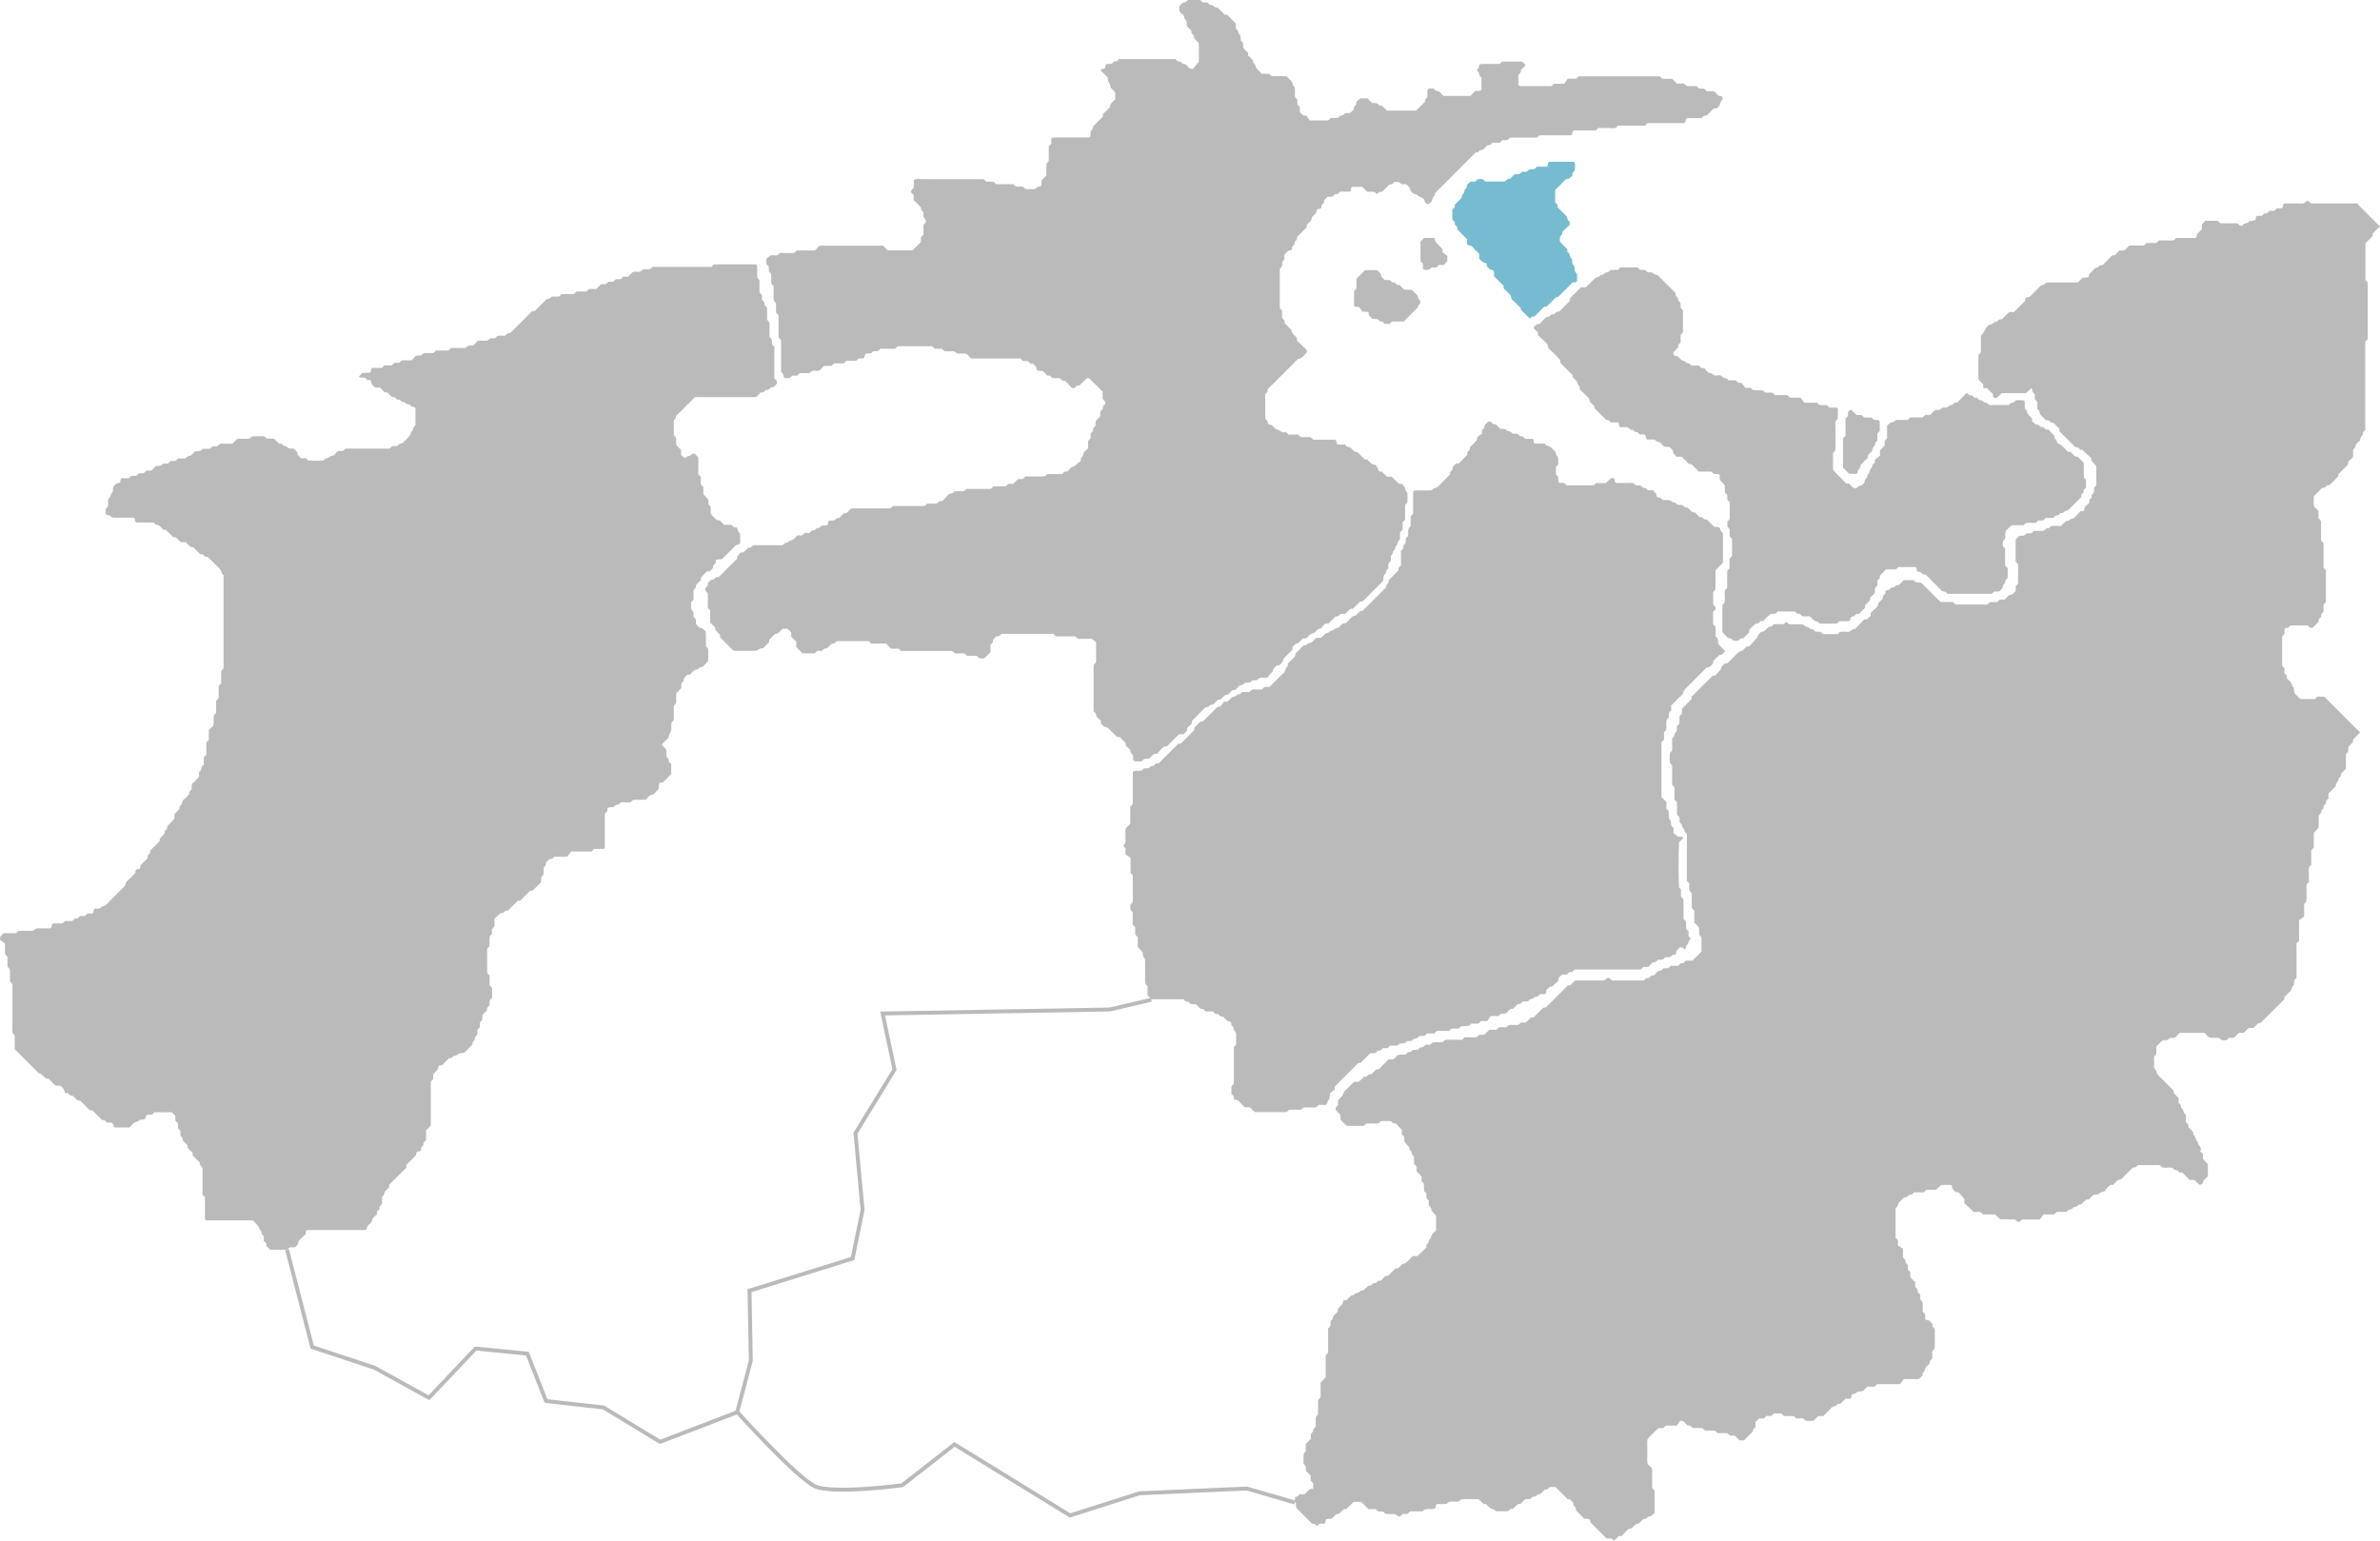
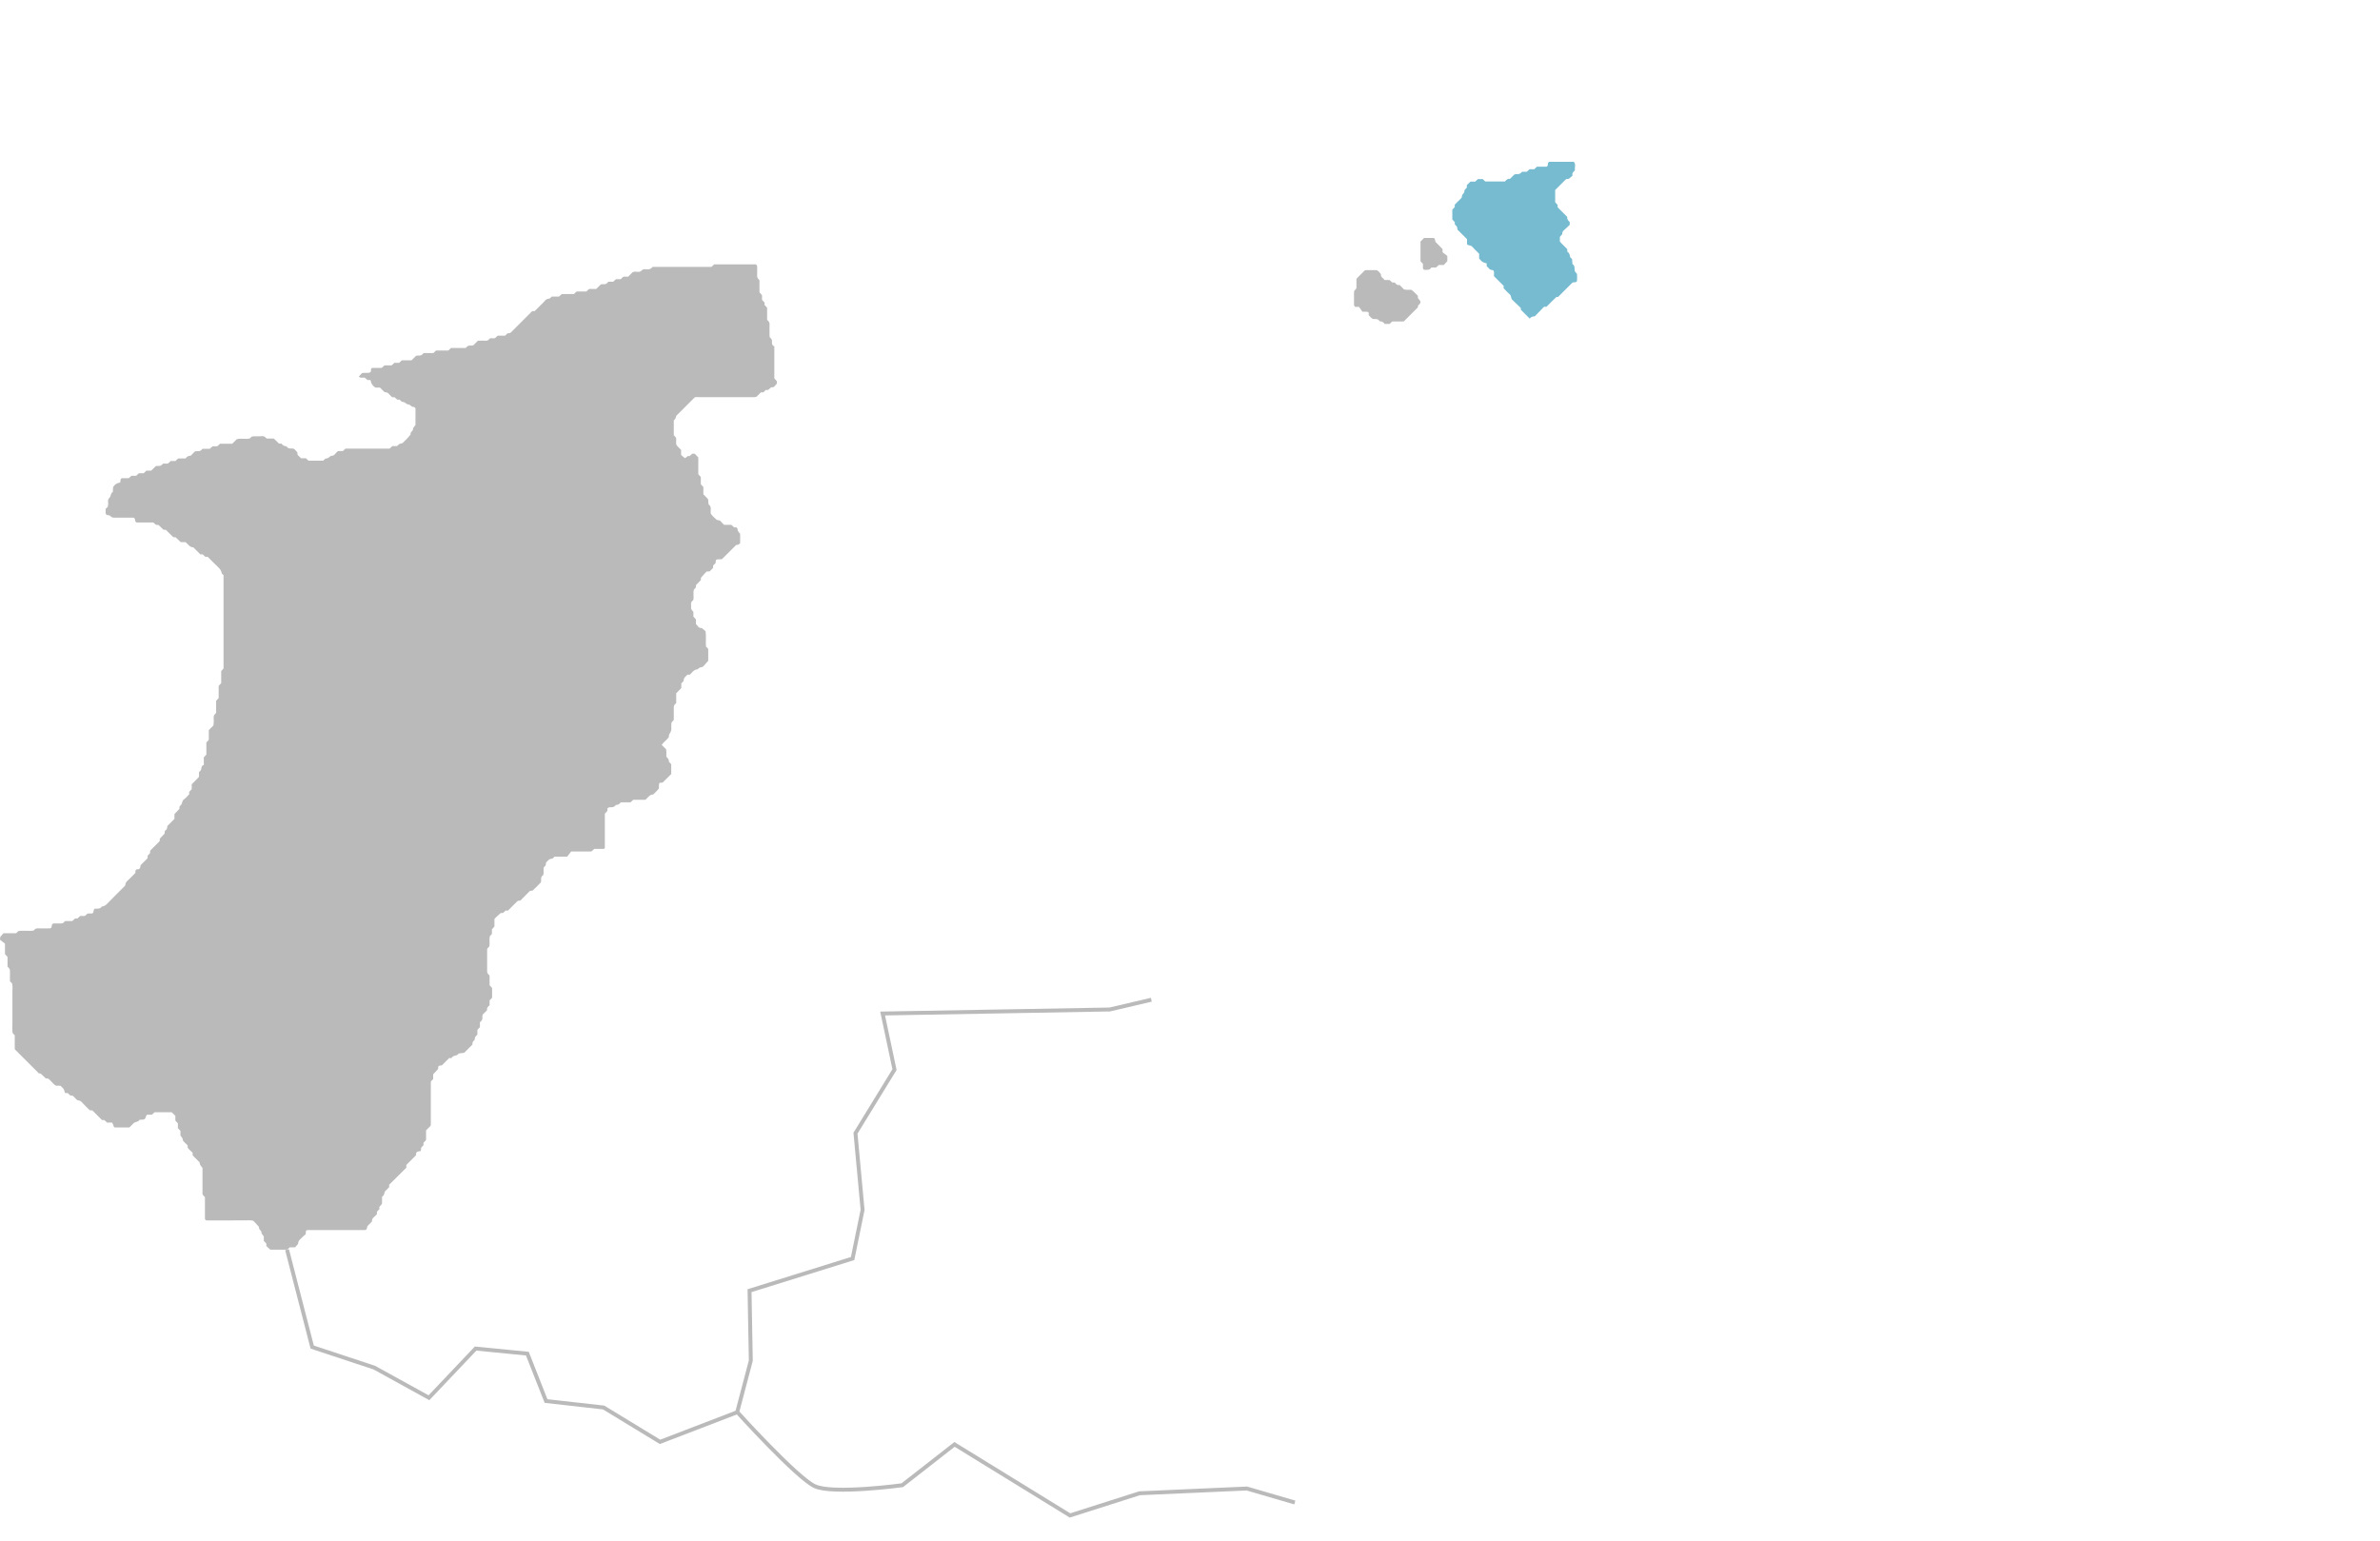
<svg xmlns="http://www.w3.org/2000/svg" id="_レイヤー_2" data-name="レイヤー 2" viewBox="0 0 224.43 145.31">
  <defs>
    <style>
      .cls-1 {
        fill: #bababa;
      }

      .cls-1, .cls-2 {
        stroke-width: 0px;
      }

      .cls-3 {
        fill: none;
        stroke: #bababa;
        stroke-miterlimit: 10;
        stroke-width: .37px;
      }

      .cls-2 {
        fill: #77bbd1;
      }
    </style>
  </defs>
  <g id="_レイヤー_2-2" data-name=" レイヤー 2">
    <g id="_レイヤー_1-2" data-name=" レイヤー 1-2">
      <path class="cls-1" d="M12.18,106.34h-1.25c-.19,0-.18,0-.26-.27-.02-.07-.07-.12-.11-.19h-.46c-.09-.08-.17-.16-.26-.24h-.22c-.3-.3-.6-.6-.91-.91-.07,0-.15-.01-.25-.02-.26-.26-.54-.52-.79-.8-.12-.13-.27-.1-.4-.16-.14-.14-.28-.28-.41-.41-.08,0-.15-.01-.23-.02-.08-.07-.16-.15-.25-.23h-.25c-.04-.13-.07-.28-.14-.39-.08-.12-.21-.21-.3-.3h-.41c-.28-.15-.45-.48-.76-.68-.04,0-.12,0-.2-.01-.16-.15-.33-.31-.49-.46-.09,0-.16-.01-.16-.01-.78-.78-1.51-1.51-2.28-2.28v-1.32c-.07-.07-.12-.12-.19-.19-.07-.29-.02-.6-.03-.9v-2.9c0-.3.04-.61-.03-.9-.06-.06-.12-.12-.2-.2v-1c0-.19-.13-.26-.23-.39v-.91c-.08-.09-.16-.17-.24-.26v-.99c-.14-.11-.32-.25-.47-.37.02-.14,0-.23.04-.28.09-.12.2-.23.29-.33h1.19c.06-.06.11-.11.2-.2.46-.09.96.02,1.44-.05.11-.1.19-.22.38-.21.39.01.77,0,1.16,0,.1,0,.17-.08.18-.23.01-.15.07-.23.19-.23.23,0,.46-.01.69,0,.19.01.27-.12.38-.23h.68c.09-.08.17-.16.26-.24h.22c.09-.08.17-.16.26-.24h.44c.09-.08.18-.16.26-.23h.36c.13,0,.17-.05.2-.22s.07-.24.17-.24c.23,0,.47.04.61-.2.19-.01.34-.1.48-.24.56-.58,1.14-1.15,1.72-1.73.04-.13.03-.28.16-.4.28-.26.55-.54.8-.79.03-.33.03-.34.22-.35.14,0,.21-.06.24-.17.02-.07.03-.14.04-.22.22-.22.44-.44.66-.66v-.23c.08-.09.16-.17.23-.25,0-.08,0-.16.01-.23.3-.3.6-.6.9-.9,0-.08,0-.15.01-.23.15-.16.31-.33.46-.49,0-.12-.02-.24.1-.32.15-.09.13-.26.16-.39.22-.22.44-.44.66-.67v-.45c.16-.17.32-.33.47-.49,0-.12-.02-.24.1-.32.19-.13.11-.42.32-.57.19-.13.33-.32.5-.49v-.22c.08-.09.16-.17.24-.26v-.46c.22-.22.44-.44.65-.66.1-.17-.03-.38.08-.55.29-.11.06-.56.41-.6v-.73c.08-.09.16-.17.24-.26v-1.15c.06-.06.11-.11.17-.17.02-.03.06-.06.06-.09v-.9c.16-.16.29-.29.43-.43.06-.26.03-.53.03-.8,0-.19.12-.27.23-.39v-1.14c.08-.09.16-.17.24-.26v-1.15c.08-.09.16-.17.24-.26v-1.14c.08-.09.16-.18.22-.24v-8.81c-.07-.07-.16-.11-.17-.18-.04-.23-.16-.4-.33-.56-.34-.32-.66-.65-.99-.98h-.22c-.09-.08-.17-.16-.26-.24h-.22c-.22-.22-.44-.44-.66-.66-.35,0-.5-.3-.73-.49h-.46c-.17-.16-.33-.32-.48-.46-.1,0-.2.01-.24-.03-.23-.21-.44-.44-.66-.65-.04-.04-.15-.02-.23-.02-.16-.15-.32-.31-.49-.46-.11,0-.23.02-.32-.09-.04-.06-.11-.09-.17-.14h-1.51c-.12,0-.17-.06-.2-.22-.02-.17-.08-.24-.17-.24h-1.85c-.18,0-.27-.11-.38-.2-.05-.04-.15-.02-.22-.04-.12-.04-.16-.1-.16-.26v-.32c.07-.07.13-.13.19-.19.09-.17.03-.36.04-.55,0-.12.02-.22.12-.3.17-.15.1-.44.33-.56,0-.15.02-.3.03-.47.14-.22.33-.37.61-.41.08-.01.08-.11.08-.2,0-.16.07-.22.19-.22h.59c.08-.07.16-.14.26-.23h.44c.09-.08.17-.16.26-.24h.45c.09-.08.17-.16.26-.24h.45c.14-.14.28-.28.43-.43.09,0,.21-.03.31-.02.18.02.27-.11.39-.22h.44c.09-.08.17-.16.27-.24h.44c.09-.08.17-.16.26-.24h.69c.13-.15.26-.28.48-.25.14-.14.27-.27.41-.41.07-.01.15-.04.22-.03.21.03.37-.04.49-.22h.69c.09-.08.17-.16.27-.24h.44c.09-.08.17-.16.26-.24h1.15l.43-.43c.39-.11.82.03,1.23-.07.06-.06.11-.11.17-.17.22-.06.45-.02.68-.03.15,0,.31-.03.46,0,.1.02.18.13.29.21h.66c.17.16.33.32.5.48h.23c.11.17.27.25.47.25.14.25.38.21.62.21.19.06.27.25.4.35,0,.13,0,.25.1.33.09.07.17.16.25.24h.46c.09.08.17.16.24.23h1.38c.1-.08.19-.21.28-.21.17,0,.27-.1.39-.2.11-.09.29-.02.4-.16.09-.12.21-.22.32-.33.04,0,.07-.01.11-.01h.36c.08-.07.16-.15.25-.23h4.16c.09-.08.17-.16.26-.24h.44c.1-.08.18-.19.28-.22s.22-.02.3-.12c.13-.14.27-.27.41-.41.1-.11.2-.23.29-.34-.07-.26.3-.34.23-.6.07-.09.14-.18.23-.3v-1.57s-.1-.14-.15-.13c-.18.01-.27-.1-.39-.2-.08-.06-.23-.03-.3-.09-.12-.1-.22-.19-.39-.19-.09,0-.17-.13-.27-.21h-.22c-.08-.08-.16-.15-.25-.23h-.23c-.11-.11-.23-.21-.33-.33-.11-.14-.26-.12-.4-.16-.14-.14-.28-.28-.42-.42h-.43c-.25-.16-.4-.35-.44-.63,0-.08-.11-.1-.2-.08h-.11c-.09-.08-.17-.16-.25-.22-.19-.04-.4.08-.56-.11.1-.11.2-.21.3-.32.23-.06.46,0,.68-.04.12-.02.19-.11.16-.25,0-.08.02-.15.11-.2h.9c.09-.08.17-.16.26-.24h.68c.09-.08.17-.16.26-.24h.44c.09-.08.18-.16.27-.24h.91c.15-.15.28-.28.42-.42.07-.01.15-.04.22-.03.21.03.37-.05.49-.23h.92c.09-.08.17-.16.26-.24h1.15c.09-.08.17-.16.26-.24h1.39c.12-.17.27-.26.49-.23.07.01.15-.01.22-.02.14-.14.27-.27.44-.44.24,0,.5-.01.77,0,.19.01.26-.12.38-.23h.45c.09-.08.17-.16.26-.24h.69c.09-.08.17-.16.25-.23.12,0,.22,0,.32-.09.65-.66,1.31-1.32,1.97-1.97.04-.04.14-.02.26-.03.28-.28.57-.58.87-.87.11-.1.18-.25.35-.28.07-.02.15-.02.21-.05.06-.04.11-.11.18-.17h.68c.09-.08.17-.16.27-.24h1.14c.09-.08.17-.16.26-.24h.91c.09-.08.17-.16.26-.24h.68c.15-.15.28-.28.42-.42.07-.01.15-.04.22-.03.21.03.37-.04.49-.23h.46c.09-.08.17-.16.26-.24h.45c.09-.08.17-.16.26-.24h.45c.14-.14.28-.28.42-.42.17-.08.37-.04.55-.03.18,0,.28-.1.38-.21.15-.06.31-.04.45-.03.21.02.37-.06.5-.23h5.55c.09-.08.17-.16.26-.24h3.93s.06.05.08.08c.02.03.04.07.04.1,0,.31.01.62,0,.93,0,.18.11.27.22.39v1.14c.08.09.16.17.24.27v.44c.08.09.16.17.24.26v.22c.08.09.16.17.24.26v1.14c.11.12.23.2.23.39-.01.39,0,.77,0,1.16,0,.03.02.07.03.11.11.1.22.2.2.38-.03.2.01.38.22.47v3.02c.08.09.16.17.24.26v.23c-.14.11-.22.36-.42.34-.26-.03-.32.38-.6.24-.08.08-.17.15-.25.24h-.23l-.41.41c-.07.02-.14.05-.21.05h-5.1c-.19,0-.38-.03-.52.01-.61.61-1.18,1.18-1.76,1.76,0,.13-.06.26-.17.37-.16.17-.05.06-.05.09v1.36c.13.13.25.22.23.4-.02.15,0,.31,0,.46.1.21.3.34.46.52v.48c.11.09.22.19.36.3.13-.04.22-.26.43-.19.09-.07.17-.15.27-.23h.23c.1.1.2.21.33.35v1.58c.08.09.15.18.24.27v.68c.08.09.16.17.24.26v.69c.15.17.34.31.45.48.02.17.03.32.04.47.32.22.17.55.2.85.13.23.35.4.54.58.1.1.29.02.4.16.09.12.21.22.33.34h.68c.09.08.17.16.26.24h.22c.11.07.1.19.13.3.03.1.13.18.22.31v.87s-.09.11-.15.14c-.06.03-.14.02-.22.03-.44.44-.87.87-1.31,1.31-.02.02-.06.04-.09.05h-.23c-.29.01-.3.01-.31.34-.08.08-.16.17-.24.25v.22c-.11.11-.22.22-.33.33-.08,0-.15,0-.28.01-.16.17-.35.36-.52.57-.04.05-.02.15-.02.23-.15.16-.31.32-.47.49.04.17-.04.29-.18.39-.12.33.01.68-.07,1.01-.11.1-.23.19-.21.38.01.11,0,.23,0,.35,0,.11.07.24.22.39v.44c.08.09.15.18.24.27v.44c.17.14.25.41.54.37.12.1.23.19.36.29.09.49,0,.99.05,1.46l.17.17s.04.07.04.1v1.07c-.06.07-.13.16-.21.24-.14.13-.23.34-.42.36-.17.02-.27.1-.38.21-.25,0-.41.16-.56.33-.05.06-.11.11-.16.17h-.24s-.09.11-.15.16c-.12.1-.19.21-.2.39,0,.09-.13.17-.22.27v.44c-.16.17-.32.33-.48.5v.91c-.11.12-.23.2-.23.39v1.16s-.02.07-.03.1c-.05.05-.11.11-.17.17-.06.22-.02.45-.03.68,0,.1-.07.26-.21.49-.03.06-.02.15-.02.22-.19.28-.49.46-.68.74.14.14.28.28.41.41.06.22.02.45.03.69.07.15.29.25.23.47.07.09.15.17.23.26v.92c-.27.27-.54.54-.81.81-.33,0-.34.01-.35.31v.23c-.15.23-.36.39-.54.58-.35,0-.5.3-.73.5h-1.15c-.09.08-.17.16-.26.24h-.92c-.11.17-.27.25-.47.25-.14.24-.38.21-.61.22-.06,0-.12.07-.18.11v.23c-.08.09-.16.17-.24.26v3.23s-.06.09-.09.09h-.91c-.1.09-.18.17-.27.25h-1.91c-.11.14-.25.32-.37.48h-1.2c-.07.07-.11.14-.18.17-.1.05-.22.03-.31.09-.12.09-.22.21-.31.31,0,.13,0,.24-.1.33-.06.04-.09.11-.13.17,0,.23.03.46-.03.68-.26.14-.19.39-.2.61-.02.03-.02.07-.05.1-.24.25-.49.5-.74.73-.04.04-.14.02-.26.04-.3.3-.62.62-.91.92-.12.01-.22,0-.26.04-.31.29-.6.6-.9.9h-.23c-.09.08-.17.16-.25.23-.08,0-.18-.02-.23.02-.21.17-.4.36-.57.53v.72c-.08.09-.16.18-.24.27v.44c-.07.07-.12.12-.18.18-.11.33.02.68-.08,1.01-.05.05-.11.11-.16.16,0,.03-.03.07-.03.1v2.09c0,.19.12.26.23.38v.91c.08.09.16.17.24.26v.92c-.08.08-.16.17-.24.25v.46c-.15.13-.29.26-.23.46-.16.16-.3.3-.43.43,0,.07-.03.15-.02.22.03.21-.06.37-.23.49v.46c-.08.09-.16.17-.24.26v.45c-.08.09-.18.16-.22.26s0,.23-.1.3c-.14.09-.15.25-.15.38-.26.26-.51.51-.77.77-.17.02-.35.04-.53.07-.13.27-.52.13-.65.41-.02.03-.14.02-.24.02-.23.23-.47.47-.69.69-.34.03-.35.03-.35.34-.16.16-.31.33-.47.5v.45c-.06.06-.12.12-.17.17-.02.03-.04.06-.05.1v4.05s-.02.07-.03.1c-.14.14-.27.27-.42.42v.91c-.08.09-.16.17-.24.26v.22c-.08.09-.16.17-.23.26,0,.29,0,.31-.2.33-.18.02-.28.08-.27.27,0,.04,0,.07-.02.11-.3.3-.6.6-.9.9v.26c-.53.52-1.08,1.07-1.62,1.61v.23c-.14.14-.27.27-.41.41-.03.1-.04.21-.09.31-.03.07-.1.11-.17.18v.63c-.07.21-.35.27-.23.51-.09.1-.17.18-.25.27v.23c-.11.11-.21.23-.33.32-.14.11-.12.26-.16.4-.14.14-.28.28-.41.41-.05.32-.1.37-.29.37h-5.33c-.08,0-.16.03-.18.11-.02.07,0,.15-.02.29-.05.04-.15.11-.23.19-.2.22-.49.37-.49.72-.1.12-.2.23-.28.32h-.51c-.06.06-.11.11-.17.17-.03.02-.06.05-.09.05h-1.57c-.15-.14-.26-.24-.37-.34v-.23c-.08-.09-.16-.17-.24-.26v-.42c-.09-.11-.15-.2-.22-.29.07-.26-.3-.34-.23-.6-.13-.14-.25-.28-.38-.42-.05-.06-.11-.11-.17-.17-.29-.07-.6-.02-.9-.03-.31-.01-.62,0-.93,0h-2.61c-.06-.07-.11-.1-.11-.13v-2.07c-.06-.06-.12-.12-.17-.17-.02-.03-.05-.06-.06-.09-.01-.04,0-.08,0-.12v-2.37c-.1-.13-.18-.21-.23-.31-.03-.06-.03-.14-.04-.21-.22-.22-.44-.44-.66-.66v-.25c-.13-.13-.27-.26-.41-.39-.09-.09-.04-.21-.08-.32-.13-.13-.27-.27-.41-.41-.05-.25-.07-.3-.25-.49v-.45c-.08-.09-.16-.17-.24-.26v-.45c-.08-.09-.16-.17-.24-.26v-.45c-.12-.12-.22-.22-.34-.34h-1.62c-.08.07-.16.15-.25.23h-.45c-.08.05-.1.12-.12.19-.04.18-.13.27-.26.27-.11,0-.23.01-.34.02-.11.23-.4.16-.56.33-.11.11-.22.22-.35.35l-.06.05h-.01Z" />
-       <path class="cls-1" d="M131.16,52.44v.46c-.08.09-.16.17-.24.26v.46c-.17.11-.25.27-.25.47-.25.14-.21.38-.21.61-.04.06-.07.13-.12.18l-.57.57c-.38.38-.77.76-1.14,1.15-.12.13-.26.11-.4.16l-.66.66h-.22c-.17.16-.33.32-.5.48h-.45c-.12.19-.29.24-.48.26l-.66.66h-.3c-.12.13-.28.3-.44.47-.06,0-.14.01-.21.02-.14.14-.27.27-.41.41-.13.04-.29.02-.4.16-.09.12-.22.22-.33.33h-.31c-.12.13-.28.29-.45.47-.05,0-.14-.01-.19.03-.12.09-.23.2-.33.3v.25c-.3.3-.6.6-.9.9,0,.07,0,.15-.02.23-.16.14-.23.37-.52.39-.18,0-.29.22-.4.36,0,.08-.02.16-.02.17-.21.23-.39.43-.55.62h-.7c-.1.09-.18.16-.24.21-.18.02-.33.03-.48.04-.15.24-.39.19-.61.21-.06,0-.14.07-.18.12-.12.17-.37.05-.49.24-.08.13-.21.23-.3.33h-.25c-.11.11-.23.21-.33.33-.11.14-.26.11-.4.16-.14.14-.28.28-.41.41-.07,0-.15.01-.24.02-.16.15-.32.3-.49.47h-.22c-.12.16-.27.27-.48.25-.41.41-.82.82-1.23,1.23-.05.1,0,.23-.08.32-.14.13-.28.27-.41.39v.25c-.11.11-.22.22-.34.34h-.42c-.4.4-.78.78-1.12,1.12-.17.04-.3.04-.37.1-.22.21-.42.45-.59.63-.15,0-.22.01-.3.02-.14.14-.27.27-.43.43-.09,0-.2.03-.31.02-.18-.02-.27.1-.4.24h-.54c-.2,0-.26-.06-.27-.26v-.29c-.1-.13-.18-.22-.23-.31-.03-.06-.03-.14-.04-.21-.14-.14-.27-.27-.41-.41,0-.07-.01-.15-.02-.25-.17-.17-.36-.37-.56-.55-.04-.04-.14-.02-.26-.03-.14-.14-.3-.31-.47-.46-.22-.2-.37-.49-.72-.49-.12-.1-.23-.2-.31-.26,0-.14-.01-.22-.02-.3-.14-.14-.27-.27-.41-.41-.04-.18-.06-.37-.27-.49v-4.26c0-.19.13-.26.23-.38v-1.88c-.09-.08-.21-.17-.4-.32-.14-.04-.37,0-.59,0-.19,0-.39-.01-.58,0-.19.02-.27-.12-.39-.23h-1.84c-.09-.08-.17-.16-.26-.24h-4.86c-.08.07-.16.15-.25.23h-.22c-.11.11-.22.22-.33.33,0,.08,0,.15-.01.23-.08.08-.15.16-.23.25v.69c-.19.19-.38.38-.58.58h-.46c-.08-.08-.17-.15-.25-.24h-.92c-.06-.06-.11-.11-.18-.18-.31-.12-.66.02-.99-.07-.05-.05-.11-.11-.16-.16-.03-.01-.07-.04-.1-.04h-4.78c-.07-.06-.16-.13-.27-.22h-.68c-.15-.15-.32-.32-.48-.48h-1.39c-.09-.08-.17-.16-.24-.23h-3.02c-.12.17-.28.26-.48.25-.08.08-.17.16-.25.25-.1.11-.21.2-.38.2-.09,0-.18.13-.28.21h-.44c-.09.08-.17.16-.25.24h-1.15l-.58-.58v-.53c-.13-.12-.3-.28-.48-.45v-.41c-.12-.13-.23-.24-.33-.35h-.47c-.22.19-.38.49-.73.49-.19.19-.38.38-.54.54-.01.12,0,.21-.04.26-.18.2-.37.38-.55.55-.11,0-.19,0-.25.03-.23.14-.4.21-.49.21h-1.99c-.26-.14-.43-.4-.65-.61-.23-.21-.44-.43-.65-.66-.04-.04-.01-.15-.02-.23-.15-.16-.31-.33-.46-.49,0-.12.01-.23-.1-.32-.12-.1-.22-.22-.33-.32-.01-.03-.04-.07-.04-.1,0-.31-.01-.62,0-.93,0-.18-.11-.27-.22-.39v-1.34c-.09-.19-.33-.27-.24-.51.08-.08.15-.17.23-.25v-.23l.33-.33c.22.04.35-.1.48-.25h.23c.57-.57,1.15-1.15,1.72-1.72,0-.07.01-.14.02-.22.16-.14.23-.41.52-.37.21-.11.34-.3.51-.45.08,0,.15,0,.23-.01.08-.08.16-.15.25-.23h2.78c.11-.16.26-.26.47-.25.11-.17.31-.18.47-.26.16-.08.28-.26.43-.41h.44c.09-.08.17-.16.27-.24h.44c.09-.08.17-.16.26-.24h.23c.11-.17.27-.25.47-.25.14-.24.38-.22.61-.21.12,0,.17-.08.18-.23.01-.15.07-.23.18-.23.23,0,.46.03.61-.21.01-.02.07-.02.1-.02h.13c.16-.15.32-.31.49-.47h.22c.14-.14.28-.28.41-.41.07-.02.14-.04.21-.04h3.24c.11,0,.22-.01.32-.02.07-.07.13-.13.18-.18.03-.01.07-.03.1-.03h2.78c.19.03.27-.12.38-.22h.91c.09-.08.17-.16.26-.24h.24c.18-.18.39-.36.55-.58.15-.19.48-.05.56-.32.27-.06.53-.03.8-.02.19,0,.26-.12.38-.23h2.3c.09-.08.17-.16.26-.24h1.15c.09-.08.17-.16.26-.24h.45c.14-.14.28-.28.43-.43.09,0,.2-.03.31-.02.18.02.28-.09.39-.24h1.71c.19,0,.26-.13.39-.23h1.37c.09-.08.17-.16.26-.24h.23c.11-.11.23-.21.32-.33.11-.14.26-.13.3-.13.28-.23.48-.41.66-.56,0-.17-.01-.29.1-.36.15-.09.12-.26.15-.38.15-.15.29-.29.44-.44v-.68c.08-.09.16-.17.24-.26v-.45c.08-.09.16-.17.23-.25,0-.08,0-.16.01-.24.16-.12.26-.27.22-.48-.01-.07.01-.15.02-.22.14-.14.27-.27.42-.42v-.4c.08-.21.33-.28.24-.53.08-.08.15-.17.23-.25v-.22c-.08-.08-.16-.17-.24-.25v-.68c-.42-.42-.82-.83-1.24-1.23-.04-.04-.14-.03-.24-.04-.23.23-.48.46-.73.7h-.22c-.14.14-.25.32-.48.2-.22-.22-.44-.44-.65-.66-.22.04-.35-.1-.48-.25h-.69c-.09-.08-.17-.16-.25-.23-.08,0-.16,0-.23-.01-.14-.14-.27-.27-.43-.43-.09,0-.2-.02-.31-.02-.26-.01-.28-.03-.3-.35-.11-.11-.22-.22-.33-.33-.08,0-.15,0-.23-.01-.08-.07-.16-.15-.25-.23h-.45c-.09-.08-.17-.16-.26-.24h-4.62c-.14-.14-.28-.28-.42-.42-.26-.08-.53-.03-.79-.04-.11,0-.24-.07-.39-.22h-.9c-.09-.08-.18-.15-.27-.24h-.67c-.09-.08-.17-.16-.25-.24h-3.24c-.09.08-.17.16-.26.24h-1.36c-.1.09-.18.16-.24.21-.18.02-.33.03-.48.04-.15.24-.38.2-.61.2-.1,0-.14.07-.17.24-.03.17-.06.21-.2.22h-.36c-.08.07-.16.14-.25.23h-.91c-.09.08-.17.16-.26.24h-.91c-.09.08-.17.16-.26.24h-.68c-.15.15-.28.28-.42.42-.18.07-.37.04-.56.03-.18,0-.27.11-.39.23h-.91c-.09.08-.17.16-.27.24h-.45c-.09.08-.17.16-.25.23h-.46c-.19-.14-.07-.47-.34-.57v-3c-.08-.09-.16-.17-.24-.26v-2.08c-.08-.09-.16-.17-.24-.26v-.91c-.1-.12-.24-.2-.23-.38.01-.42,0-.84,0-1.23-.08-.08-.14-.14-.19-.19-.1-.33.03-.68-.08-1.01-.05-.05-.11-.11-.16-.16,0-.07-.03-.15-.02-.22.03-.22-.06-.37-.23-.49v-.49c.1-.08.21-.18.37-.32.13-.04.32-.02.51,0,.19.01.27-.12.38-.23h1.37c.09-.08.17-.16.26-.24h1.69c.12-.13.28-.29.43-.45h5.99c.15.15.29.29.44.44h2.34c.24-.23.51-.51.79-.79v-.44c.08-.09.16-.17.24-.26v-.91c.08-.09.16-.17.24-.26,0-.15-.08-.31-.24-.5v-.44c-.19-.12-.24-.29-.26-.48l-.66-.66v-.46c-.08-.09-.16-.17-.23-.25,0-.11-.03-.23.09-.31.06-.04.1-.11.15-.19v-.68c.29-.18.6-.06.9-.08.31-.02.62,0,.93,0h4.75c.08.08.16.15.25.23h.68c.09.08.17.16.26.24h1.61c.12.11.2.24.38.23.19-.01.38-.03.55.02.07.07.12.12.18.18.22.07.45.01.68.04.21.02.37-.05.5-.21.02-.02.07-.02.1-.02.19.01.27-.08.27-.27,0-.11,0-.22.01-.33.15-.15.28-.28.45-.45,0-.31.01-.66,0-1,0-.19.13-.26.23-.38v-1.38c.08-.09.16-.17.24-.26v-.46s.05-.07.08-.08c.11-.02.22-.04.33-.04h3.13c.09,0,.16-.11.16-.25v-.33c.18-.13.26-.28.26-.49.3-.3.6-.6.9-.89v-.23l.66-.66c.01-.07.01-.15.04-.21.1-.21.3-.34.46-.51v-.69c-.15-.16-.31-.32-.46-.48,0-.09.01-.18-.02-.24-.2-.35-.21-.35-.21-.61-.04-.06-.07-.13-.12-.18-.19-.2-.38-.38-.57-.57.06-.11.17-.12.28-.13.12-.01.18-.1.18-.24,0-.16.06-.22.19-.22h.35c.17-.06.24-.32.49-.23.08-.08.17-.15.25-.23h5.32c.12.09.18.26.37.23.18-.02.22.19.37.23.07.02.15.02.22.03.14.14.27.27.41.41.07,0,.15.02.28.03.15-.18.32-.38.56-.68-.03.09,0,.06,0,.02v-1.74c-.11-.21-.33-.32-.46-.54v-.19c-.08-.09-.16-.17-.23-.25,0-.08,0-.16-.01-.23-.14-.14-.27-.27-.43-.43,0-.09-.02-.2-.02-.31,0-.12-.02-.23-.12-.3-.17-.11-.06-.36-.24-.48-.13-.08-.22-.21-.33-.32v-.47s.05-.05.08-.08c.14-.12.23-.32.47-.27.09-.07.17-.15.27-.23h1.14c.08.07.16.15.25.23h.44c.1.08.18.21.27.22.17,0,.27.09.39.19.08.06.2.06.31.09l.66.66h.23c.27.27.54.54.81.82v.47c.16.11.26.27.25.47.24.14.22.38.22.61,0,.03,0,.09.03.1.24.15.21.38.19.6.12.22.31.35.47.52v.26c.07.06.16.13.24.21.08.08.15.17.23.25-.06.23.19.31.23.48.03.11.03.21.12.3.17.15.32.32.48.48h.7c.07.07.12.12.18.18.03.01.07.04.1.04h1.28c.15.05.23.19.34.29.18.15.31.31.33.56,0,.06.1.11.16.17.06.26.03.53.02.8,0,.19.12.27.23.38v.45c.08.09.16.17.24.26v.47c.1.1.21.22.33.31.05.04.14.02.29.04.1.14.24.33.33.45h1.71c.09-.08.17-.16.26-.24h.69c.11-.19.29-.23.48-.26.14-.26.39-.19.62-.2.16-.09.29-.23.39-.39-.06-.23.22-.31.22-.48,0-.29.24-.36.37-.51h.69l.43.43c.1,0,.21.02.32.02.13,0,.22.04.29.14.08.11.19.1.32.1.16.15.32.31.48.46h2.73c.31-.3.58-.56.86-.83-.04-.17.05-.29.17-.38.17-.27-.1-.62.17-.87h.46c.08.08.17.16.25.23.08,0,.16,0,.23.01.14.14.27.27.41.41.03.01.07.04.1.04h2.49c.18-.18.31-.31.46-.46h.33c.14,0,.25-.07.25-.16v-1.07c-.11-.16-.22-.25-.22-.35,0-.18-.12-.27-.23-.38.09-.15.28-.25.22-.47,0-.02.04-.07.07-.08.11-.02.22-.04.33-.04h1.51s.07-.03.1-.04c.05-.05.11-.11.18-.18h1.87c.08.08.19.18.3.28,0,.03.02.07,0,.09-.13.14-.27.28-.41.42,0,.2-.06.36-.24.45v.95s.05.06.08.08.07.04.1.04h2.9s.07-.03.1-.04c.05-.05.11-.11.18-.18h.96c.11-.16.25-.35.34-.48h.79c.09-.08.17-.16.24-.22h7.65l.19.19c.31.1.66-.01.97.05.16.16.29.29.44.44h.68c.09.08.17.16.27.24h.91c.09.08.17.16.26.24h.45c.09.08.17.16.26.24h.68c.15.15.28.28.42.42.07.01.15.02.22.03.14.03.24.26.14.36-.15.14-.19.3-.25.48-.04.13-.19.23-.28.33h-.26l-.66.66c-.2,0-.36.07-.49.26h-1.26c-.09,0-.16,0-.2.07-.03.06-.03.14-.06.21-.03.07-.07.12-.11.19h-3.47c-.09.08-.17.16-.26.24h-2.54c-.06.06-.11.11-.19.19-.28.1-.58.02-.88.03-.27.01-.53,0-.78,0-.08.08-.13.13-.19.19-.22.08-.45.03-.68.04h-1.4c-.1,0-.16.08-.18.24-.02.16-.07.22-.19.22h-2.91c-.07.06-.16.14-.26.22h-2.52c-.09.08-.17.16-.26.24h-.45c-.09.08-.17.16-.26.24h-.69c-.12.17-.28.26-.48.25-.14.14-.27.27-.41.41-.14.03-.3.01-.39.16-.07.12-.2.09-.29.09-1.29,1.29-2.57,2.57-3.86,3.87,0,.05.02.16-.02.2-.15.13-.19.3-.25.48-.04.13-.19.23-.28.32-.22,0-.35-.07-.38-.2-.09-.31-.1-.33-.52-.5-.11-.05-.17-.14-.27-.2-.06-.03-.15,0-.21-.04-.1-.06-.18-.13-.26-.21-.05-.05-.13-.12-.13-.17.03-.29-.23-.37-.37-.54h-.44c-.09-.08-.18-.16-.24-.21h-.47c-.11.2-.3.23-.48.26l-.66.66h-.23c-.08.08-.17.15-.25.22-.06-.06-.11-.11-.17-.17-.25-.14-.52,0-.78-.08-.14-.14-.27-.27-.44-.44-.28,0-.58-.01-.89,0-.12,0-.17.12-.16.25,0,.08-.03.14-.11.2h-.91c-.09.08-.17.16-.26.24h-.22c-.09.08-.17.16-.26.24h-.45c-.12.12-.23.23-.34.34v.22c-.08.09-.16.17-.24.26.04.24-.06.35-.31.34-.05,0-.12.08-.15.14-.03.06-.02.15-.03.22-.14.14-.27.27-.41.41-.04.13-.02.29-.16.4-.12.09-.22.22-.33.33v.23c-.3.3-.6.6-.9.89-.03.15,0,.31-.16.4-.12.07-.09.2-.1.32-.07.08-.15.16-.23.25v.25c-.13.04-.28.07-.39.14-.12.08-.21.21-.32.32v.45c-.12.12-.25.21-.22.39.03.21-.03.37-.22.5v3.72c.05.06.13.15.21.24v.67c.08.09.16.17.24.26v.23l.66.66c0,.07,0,.15.04.21.1.21.3.34.46.51v.26c.29.28.59.58.9.87.06.06.05.26,0,.31-.25.22-.42.55-.8.57l-.66.66c-.74.74-1.47,1.47-2.2,2.2,0,.09,0,.17-.01.24-.05.05-.11.11-.16.16-.02.03-.05.06-.05.09v2.28c.05.05.08.08.11.11s.06.05.08.08c.09.11-.03.32.24.39h.16c.11.11.22.22.33.33.08.09.18.11.29.14.2.06.34.29.6.23.18-.05.27.1.38.22h.91c.09.08.17.16.26.24h.91c.09.08.17.16.26.24h2.07c.12.08.1.19.12.31,0,.06.09.14.14.15.23.02.46,0,.67,0,.12.2.3.25.49.27.14.14.27.27.41.41.07,0,.15.01.25.02.23.23.47.47.69.69.11.01.19.02.26.03.14.14.27.27.41.41.45.09.38.06.72.72h.24c.13.13.27.27.4.41.02.02.06.04.11.07h.42c.23.23.45.45.67.67.08,0,.15,0,.3.02.06.07.18.18.25.31.05.09.05.21.09.31.03.07.1.11.17.18v.93c-.06.07-.14.15-.22.24v1.38c-.08.09-.16.17-.24.26v.68l-.24.27v.67c-.07.07-.14.11-.17.18-.07.16-.06.37-.25.47-.03.19-.07.37-.25.48,0,.2-.08.36-.25.47l.07-.04h0Z" />
-       <path class="cls-1" d="M108.21,93.91v-.9c-.1-.12-.23-.2-.23-.38.01-.73,0-1.46,0-2.16-.16-.16-.24-.38-.23-.66-.06-.07-.13-.16-.21-.24s-.16-.16-.25-.25v-.92c-.08-.09-.16-.17-.24-.26v-.69c-.08-.09-.16-.17-.24-.26v-1.14c-.09-.1-.16-.18-.22-.26v-.25c0-.07,0-.16.03-.22.03-.07.1-.11.16-.17.01-.07.04-.14.04-.22v-2.32c0-.09-.12-.18-.21-.3v-1.4c-.16-.11-.35-.25-.48-.33v-.57c-.08-.09-.15-.17-.22-.25.06-.06.12-.12.17-.17.02-.07.05-.14.05-.21v-1.16s.02-.07.03-.1c.14-.14.27-.27.42-.42v-1.6c.08-.09.15-.17.24-.28v-2.87c0-.19.06-.24.28-.25h.12c.23,0,.46.04.61-.2.01-.02.07-.03.1-.03.23,0,.46.02.61-.22.21.01.36-.08.47-.25h.24c.62-.62,1.25-1.25,1.85-1.85.12-.01.22,0,.26-.04.42-.4.83-.81,1.23-1.23.04-.04.02-.14.03-.25.17-.17.36-.37.55-.55.05-.04.14-.02.26-.04.44-.44.9-.9,1.37-1.36.04-.04.14-.02.29-.04.1-.14.24-.33.33-.46h.33c.06-.06.11-.12.17-.16.14-.11.22-.3.46-.31.13,0,.24-.19.37-.21.18-.02.27-.12.38-.23h.68c.09-.08.17-.16.27-.24h.91c.09-.08.17-.16.26-.24h.46c.38-.39.77-.77,1.15-1.15.11-.11.27-.2.31-.33.06-.18.1-.35.25-.48.04-.03,0-.14.02-.24.23-.23.47-.48.69-.69.02-.12,0-.21.04-.26.12-.15.26-.28.41-.41.14-.13.23-.34.43-.36.17-.02.27-.1.38-.21.25,0,.41-.16.56-.33.05-.06.11-.11.16-.17h.47c.05-.05.1-.11.15-.16.11-.1.22-.2.34-.3.23.06.31-.23.48-.22.26.02.34-.32.6-.24.17-.15.34-.3.52-.46h.22s.05-.06.08-.08c.29-.23.46-.62.89-.66.14-.14.27-.27.41-.41.08,0,.15,0,.21-.01.75-.75,1.48-1.48,2.24-2.24v-.19c.08-.09.16-.17.23-.25,0-.08-.02-.19.02-.23.29-.31.6-.6.89-.91.04-.04,0-.15.02-.23.07-.08.15-.16.23-.25v-1.38c.08-.09.16-.17.23-.25v-.24c.16-.12.25-.27.22-.48,0-.07,0-.15.02-.22.11-.1.23-.19.21-.38v-.35c0-.11.08-.24.23-.41v-.77c0-.19.13-.26.24-.39v-2.06s.04-.06.07-.1c.29-.08.6-.01.9-.03.27-.02.53.03.8-.03.06-.06.1-.14.17-.16.18-.05.34-.1.48-.25.34-.37.71-.71,1.06-1.07v-.23c.14-.13.29-.26.25-.48.11-.11.22-.22.33-.33h.23c.27-.27.54-.54.81-.82v-.23c.15-.13.28-.26.25-.48.22-.22.44-.43.65-.66.04-.04.02-.14.03-.29.14-.1.33-.24.46-.33v-.31c.08-.09.16-.18.23-.27-.05-.29.22-.38.35-.55h.23c.08.08.17.16.25.23.08,0,.16,0,.23.01.14.14.27.27.43.43.09,0,.2.01.31.02.07,0,.18,0,.21.04.12.19.33.15.48.24.06.04.11.11.17.17h.45c.09.08.17.16.26.24h.22c.09.08.17.16.26.24h.68c.09.05.12.12.11.2-.02.13.04.24.16.25.3.02.61,0,.89,0,.08.08.13.18.19.19.24.03.41.16.56.33.05.06.1.12.16.16.18.15.09.45.33.56,0,.11.03.22.03.33v.37c-.06.07-.14.16-.22.26v.69c.06.07.14.15.22.24v.34c0,.14.06.23.18.24.08,0,.16.01.23,0,.18-.03.27.11.39.22h2.55c.06-.06.15-.13.24-.21h.91c.17-.16.33-.32.49-.47.3.02.32.02.33.21,0,.13.05.24.17.25.39.02.77,0,1.16,0,.15,0,.3-.03.45.03.1.11.2.23.38.2.21-.04.37.04.49.21.2,0,.36.08.47.25h.51c.06.07.12.16.21.24.1.09.11.19.11.3,0,.03.03.07.05.09.02.03.07.07.09.06.26-.08.35.27.6.24.18-.02.39-.02.56.04.13.05.21.2.39.19.15,0,.19.23.37.22h.35c.16.08.24.32.48.23.17.16.33.31.49.46.09,0,.16.01.24.02.14.14.27.27.41.41.02.02.07.04.1.03.23-.06.28.24.48.23h.14c.23.23.47.47.7.7h.26c.2,0,.31.11.32.34.07.08.15.16.23.25v2.78c-.22.22-.44.44-.67.67-.07.29-.02.6-.03.9v.81c0,.18-.11.27-.22.39v1.17c.06.14.31.21.22.46-.07.08-.15.16-.23.24v1.15c.08.09.16.17.24.26v.92c.26.14.23.38.22.61.04.06.07.13.11.18.19.2.38.38.57.58-.16.14-.24.4-.53.36-.2.18-.4.36-.58.55-.04.04,0,.15-.04.21-.08.18-.22.3-.38.4-.06.03-.14.02-.22.03-.27.27-.55.55-.82.82-.22.22-.44.43-.65.66-.23.25-.52.45-.7.75-.02.35-.34.48-.53.7-.2.23-.43.44-.64.65v.47c-.19.12-.25.29-.22.49.03.18-.08.28-.2.37-.06.28-.04.55-.03.81,0,.19-.12.26-.23.38v.68c-.08.09-.16.17-.24.26v5.17c.12.12.29.28.47.46v.64c.12.12.25.21.22.39v.12c0,.23-.04.47.2.61,0,.15.03.3.04.48.05.06.13.14.21.24v.47c.1.08.22.18.44.35.03.01.18-.04.33-.01.06.01.1.08.16.12-.14.14-.27.27-.41.41-.06,1.02-.06,3.18,0,4.25.05.05.11.11.18.18v.67c.08.09.15.18.24.27v1.83c.08.09.16.17.24.26v.69c.08.09.16.17.24.26v.44c.08.09.15.17.2.24-.08.11-.19.2-.2.29,0,.18-.12.26-.21.38-.07.08,0,.22-.09.31-.02.02-.05.03-.08.04-.05-.05-.1-.12-.16-.16-.08-.07-.25-.07-.31-.01-.11.11-.21.22-.31.32-.02.3-.02.33-.21.33s-.25.15-.37.24h-.45c-.09.08-.17.16-.26.24h-.45c-.12.16-.27.27-.48.25l-.43.43h-.43c-.09.08-.18.15-.28.24h-6.23c-.09.08-.17.16-.26.24h-.22c-.09.08-.17.16-.26.24h-.45c-.11.11-.22.22-.33.33v.25c-.18.17-.38.35-.6.55-.04,0-.11,0-.19.01-.14.16-.39.23-.38.53,0,.14-.08.17-.24.17h-.32c-.11.09-.19.22-.28.22-.17,0-.27.1-.39.19-.08.06-.2.06-.31.09-.14.26-.39.18-.61.19-.17.06-.24.32-.49.23-.16.16-.33.31-.49.47-.08,0-.16,0-.23.01-.14.14-.27.27-.43.43-.09,0-.2.03-.31.02-.18-.02-.28.09-.38.22h-.74c-.11.17-.24.36-.33.48h-.58c-.09.08-.17.16-.26.24h-.68c-.06.06-.12.12-.17.17-.25.13-.52,0-.78.08-.1.11-.19.23-.38.21-.11-.01-.23,0-.35,0-.18-.02-.27.1-.39.22h-1.14c-.09.08-.18.15-.27.24h-.67c-.09.08-.17.16-.26.24h-.46c-.11.16-.26.24-.47.26-.09,0-.17.14-.23.19-.18.02-.33.03-.48.04-.15.24-.39.19-.61.21-.1.01-.18.12-.3.21h-.65c-.09.08-.17.15-.27.24h-.44c-.09.08-.17.16-.26.24h-.22c-.09.08-.17.16-.26.24h-.45c-.31.31-.6.61-.91.9-.04.04-.15,0-.2,0-.75.75-1.49,1.49-2.24,2.24v.28c-.14.11-.32.25-.45.35-.02.24-.02.39-.05.54,0,.06-.12.1-.15.17-.03.06-.02.15-.05.21s-.08.12-.13.18h-.68c-.09.08-.18.16-.27.24h-1.14c-.12.11-.2.23-.39.22-.31-.02-.62,0-.93,0-.03,0-.07.02-.1.03-.05.05-.11.11-.16.16-.03.01-.07.03-.1.03h-2.9c-.2-.12-.34-.31-.51-.46h-.48c-.18-.18-.38-.37-.55-.57-.11-.14-.27-.1-.4-.16-.03-.02-.05-.05-.08-.08v-.22c-.08-.09-.16-.17-.22-.24v-.7c.11-.12.23-.2.23-.38v-3.33c.08-.08.13-.13.19-.19.07-.29,0-.6.03-.9.02-.21-.07-.35-.2-.5-.08-.1-.02-.29-.17-.39-.12-.08-.07-.2-.1-.31-.02-.06-.1-.1-.16-.13-.07-.03-.14-.03-.21-.04-.14-.14-.27-.27-.41-.41-.08,0-.15-.01-.23-.02-.08-.07-.16-.15-.25-.23h-.22c-.09-.08-.17-.16-.26-.24h-.68c-.06-.06-.11-.12-.17-.17-.11-.11-.29-.01-.4-.16-.09-.12-.21-.22-.34-.34-.1,0-.21-.02-.32-.01-.13.01-.22-.05-.29-.14-.08-.11-.2-.09-.32-.09-.08-.07-.16-.15-.25-.23h-3.01c-.19,0-.09-.18-.2-.21-.06-.02-.1-.11-.16-.17v.04h-.01Z" />
-       <path class="cls-1" d="M176.8,43.65v-.3c.14-.11.32-.25.48-.37v-.5c.15-.15.29-.29.42-.42,0-.07.03-.15.02-.22-.03-.22.06-.37.23-.49v-1.21c.09-.08.2-.19.32-.27.09-.05.21-.05.31-.09.07-.03.11-.1.17-.17h1.14c.09-.08.17-.16.26-.24h1.15c.09-.08.17-.16.26-.24h.45c.14-.14.28-.28.42-.42.14-.08.3-.02.44-.05.07-.01.12-.08.18-.11.06-.04.12-.11.19-.11.23,0,.46.02.61-.22.21.02.36-.09.47-.25h.24c.3-.3.6-.6.89-.9.18.03.24.33.46.19.1.1.19.17.27.25h.23c.12.16.26.27.47.25.12.17.29.21.48.25.1.02.14.19.27.19.58,0,1.16.01,1.74,0,.09,0,.17-.17.26-.19.19-.04.36-.08.48-.27h.46c.31,0,.36.04.36.28v.23c-.03.2.03.38.2.5,0,.35.3.5.49.73v.25s.11.09.16.14c.1.12.21.19.39.2.09,0,.17.13.27.21h.22c.08.08.16.15.25.23h.23c.19.19.38.38.58.58v.23c.08.09.16.17.23.25q0,.31.35.34c.22.22.47.46.69.69.1,0,.18.02.25.02.14.14.27.27.41.41.13.05.29.02.4.16.12.15.27.28.43.44.05.46-.02.96.03,1.43l.2.2v.7c-.05.13-.31.21-.22.45-.08.08-.15.17-.23.25v.23c-.36.36-.71.71-1.07,1.06-.08.08-.17.14-.26.21-.23-.06-.3.24-.48.22-.23-.03-.28.26-.48.24-.19-.02-.25.15-.37.23h-.69c-.09.08-.17.16-.26.24h-.45c-.06.06-.11.12-.18.18-.31.12-.66-.02-.99.07-.05.05-.11.11-.16.16-.03.01-.07.04-.1.04h-1.04c-.25.12-.38.37-.58.51-.1.24-.04.47-.06.73-.05.06-.12.15-.2.25,0,.05-.02.12-.03.2-.02.2,0,.38.22.47v1.63c.08.09.16.17.24.26v.92c-.07.08-.15.16-.23.25v.21c-.08.1-.16.18-.23.27.04.29-.22.38-.35.55h-.46c-.09.08-.17.16-.24.22h-4.18c-.12-.17-.28-.25-.48-.25-.52-.52-1.04-1.04-1.56-1.56-.13-.05-.3,0-.39-.16-.04-.08-.11-.11-.19-.1-.19.01-.28-.08-.26-.27,0-.08-.03-.14-.11-.19h-1.62c-.08.07-.16.15-.25.23h-.92c-.19.19-.38.38-.58.58v.23c-.08.09-.16.17-.24.26v.46c-.17.12-.26.27-.23.49,0,.07,0,.15-.02.22-.14.14-.27.27-.41.41-.05.1,0,.23-.09.32-.14.14-.27.27-.41.41v.23c-.19.19-.38.38-.58.58h-.22c-.09.08-.17.16-.25.23-.19,0-.3.07-.33.2-.04.2,0,.09,0,.11-.04.06-.09.14-.15.15-.31.01-.61,0-.89,0-.08.08-.13.13-.19.19-.03.02-.06.04-.1.04h-1.51s-.07-.02-.1-.03c-.05-.05-.11-.15-.16-.16-.25-.01-.41-.17-.56-.33-.05-.06-.11-.11-.17-.17h-.69c-.09-.08-.17-.16-.25-.23-.11,0-.23.03-.32-.09-.04-.06-.11-.09-.16-.13h-1.62c-.15.27-.39.21-.62.22-.06.04-.13.07-.18.12-.19.19-.38.38-.58.57h-.23c-.09.08-.17.16-.25.23-.08,0-.18-.02-.23.02-.2.17-.39.37-.57.54v.25c-.2.2-.39.39-.58.58h-.23c-.09.08-.17.16-.24.22h-.47c-.06-.06-.11-.12-.17-.17-.11-.1-.29-.01-.4-.16-.09-.12-.22-.22-.32-.33-.05-.05-.09-.11-.13-.16v-2.54l.18-.18c.08-.22.03-.45.04-.67,0-.19-.03-.38.03-.56.06-.06.11-.11.17-.17,0-.03.03-.07.03-.1v-1.53c.06-.07.14-.16.22-.26v-.9c.08-.09.16-.17.24-.26v-1.61c-.08-.08-.15-.16-.23-.25v-.67c-.08-.09-.16-.18-.21-.24v-.47l.18-.18c.08-.18.03-.37.04-.55v-.58c0-.19.04-.38-.03-.56-.06-.06-.11-.11-.17-.17,0-.07-.04-.15-.03-.22.03-.21-.05-.37-.23-.49v-.69c-.16-.17-.32-.33-.48-.5v-.45c-.15-.19-.36-.07-.56-.11-.07-.07-.16-.14-.25-.22h-1.18c-.2-.21-.4-.44-.63-.65-.07-.06-.2-.06-.31-.09l-.66-.66h-.49c-.09-.1-.2-.2-.29-.33-.06-.09,0-.22-.09-.31-.08-.08-.16-.16-.28-.28-.12,0-.26-.01-.43-.02-.2-.09-.32-.29-.49-.44-.22.03-.35-.1-.48-.25h-.69c-.21-.09-.05-.38-.27-.47h-.44c-.06-.06-.11-.12-.17-.17-.03-.02-.07-.06-.09-.06-.23.06-.32-.23-.48-.22-.23.01-.3-.23-.48-.24-.19-.01-.39.01-.58,0-.12-.01-.18-.12-.16-.25,0-.08-.02-.14-.11-.2h-.67c-.09-.08-.17-.16-.26-.24h-.17c-.38-.38-.73-.73-1.1-1.1,0-.04,0-.12-.02-.19-.14-.14-.27-.27-.41-.41-.05-.13-.03-.28-.16-.4-.28-.26-.55-.54-.8-.79v-.15s0-.09-.02-.1c-.17-.12-.17-.32-.25-.47-.09-.16-.26-.28-.4-.42,0-.07,0-.15-.02-.2-.4-.4-.78-.78-1.11-1.11-.05-.17-.04-.31-.11-.38-.32-.34-.64-.67-.98-.98-.13-.12-.09-.27-.2-.48-.25-.24-.55-.53-.85-.81v-.24c-.14-.14-.27-.27-.41-.41-.03-.05.02-.1.08-.17.13-.15.27-.26.47-.24.23-.23.44-.44.66-.66.22.03.35-.1.48-.25h.23c.09-.08.17-.16.25-.23.08,0,.15,0,.23-.01.3-.3.59-.61.9-.9.13-.12.11-.26.16-.4.33-.33.66-.66,1-1h.46c.21-.21.42-.43.64-.64.11-.11.23-.2.34-.3.18.03.27-.09.39-.19.11-.09.3-.01.39-.17.07-.11.2-.08.3-.12.1-.03.18-.13.28-.22h.67c.09-.08.17-.16.25-.24h1.61c.09.08.17.16.26.24h.44c.1.09.18.16.26.22h.13c.11,0,.22.02.34.03.11.18.3.19.48.25.55.55,1.09,1.09,1.64,1.64.02.02.06.07.05.09-.06.23.19.31.23.48.02.07,0,.18.05.21.26.16.17.4.19.64.06.07.14.16.22.26v2.08c-.07.07-.14.16-.22.24v.69c-.08.09-.16.17-.23.25v.23c-.14.14-.27.27-.41.41-.06.06-.06.21,0,.31.04.08.11.1.2.08h.11c.05.05.11.11.16.16.11.1.23.2.34.29.23-.06.3.23.48.23s.27.12.38.23h.68c.09.08.17.16.26.24h.24c.13.13.26.27.39.41.05.06.13.05.21.06.21.04.33.29.6.23.14-.03.3-.04.45.03.12.29.53.11.64.42h.69c.09.08.17.16.26.24h.29c.11.14.25.32.37.48h.5l.18.18c.33.11.68-.02,1.01.08.05.05.11.11.18.18h.67c.09.08.18.15.27.24h1.14c.09.08.17.16.26.24h.99c.11.14.25.32.37.48h1.19l.18.18c.22.08.45.03.71.04.07.06.15.13.28.23h.64c.05,0,.14.09.15.14v.9c-.08.08-.13.13-.2.2-.08.29-.02.59-.03.89v1.04c0,.3.04.61-.03.9-.06.06-.12.12-.17.17,0,.03-.03.07-.03.1v1.52c.17.25.42.44.62.66.21.23.43.44.64.65h.24c.17.15.31.34.51.46.07-.01.17,0,.21-.04.12-.09.2-.23.38-.2.18-.13.39-.23.4-.5,0-.04,0-.09.03-.1.18-.11.2-.3.24-.48.27-.13.13-.52.41-.64.03-.1-.02-.23.08-.31.06-.05.11-.11.17-.16h.04-.02Z" />
      <path class="cls-2" d="M138.34,23.02v-.46c-.3-.3-.6-.6-.9-.9-.03-.14,0-.3-.16-.39-.12-.07-.09-.2-.1-.32-.07-.08-.15-.16-.23-.25v-.92c.08-.08.16-.17.23-.25v-.23l.65-.65c.03-.1.03-.23.09-.31.1-.12.21-.22.17-.39.08-.09.15-.17.23-.26v-.23c.11-.11.22-.21.34-.33h.44c.09-.08.17-.16.27-.24h.45c.08.07.16.15.24.23h1.85c.13-.15.26-.29.48-.25.14-.14.27-.27.41-.41.07-.01.15-.04.22-.04.21.02.37-.03.5-.22h.45c.09-.08.17-.15.27-.24h.44c.09-.08.17-.16.25-.24h.92c.11-.07.11-.18.12-.3,0-.06.08-.16.13-.16h2.3c.23.24.07.52.11.78-.07.16-.32.24-.22.52-.1.09-.21.2-.34.29-.05.04-.14.02-.22.03-.03.02-.07.03-.09.05-.33.33-.66.65-.99.99v1.16c.07.08.15.16.23.24v.23c.3.3.6.6.9.9-.02.21.08.36.24.48v.28c-.17.16-.37.34-.56.52-.09.08-.14.16-.14.29,0,.16-.21.21-.23.37v.39c.2.24.46.46.7.72v.23c.16.11.24.26.26.47,0,.09.14.17.19.23.02.18.03.33.04.48.24.14.19.39.21.61,0,.1.12.18.22.32,0,.17.02.4,0,.62,0,.12-.12.17-.25.16-.03,0-.07.01-.18.03-.42.42-.88.88-1.36,1.36-.04,0-.14-.02-.18.02-.31.29-.6.6-.91.9h-.23c-.29.3-.59.6-.87.9-.21.01-.39.07-.48.22-.26-.26-.53-.53-.84-.84v-.16c-.3-.29-.6-.58-.85-.82-.1-.2-.06-.36-.19-.47-.21-.17-.39-.38-.58-.57v-.23c-.3-.3-.6-.6-.91-.91v-.33c0-.21-.03-.23-.26-.27-.04,0-.07-.01-.1-.02-.11-.11-.22-.22-.33-.33v-.26c-.13-.04-.28-.07-.39-.14-.12-.08-.21-.21-.32-.32v-.45c-.23-.23-.46-.44-.66-.67-.12-.13-.27-.1-.4-.16-.03-.01-.06-.05-.08-.08h0Z" />
      <path class="cls-1" d="M133.71,28.98c-.45.45-.88.88-1.34,1.34h-1.09c-.08.08-.17.16-.24.23h-.47c-.11-.17-.27-.25-.47-.25-.14-.25-.38-.21-.61-.21-.19-.06-.28-.24-.42-.36,0-.33,0-.32-.31-.33h-.29c-.11-.15-.24-.34-.32-.46h-.36s-.05-.05-.07-.08-.04-.07-.04-.1v-1.15c0-.07.02-.14.04-.21.05-.05.11-.11.16-.16,0-.03.03-.07.03-.1v-.81s.02-.07.05-.09c.24-.25.49-.49.73-.73.03-.01.07-.03.1-.03h1.04c.16.09.28.23.39.38-.04.28.22.37.35.55h.46c.08.08.17.16.25.23.08,0,.16,0,.24.01.12.14.25.29.45.22.16.16.29.29.43.43.22.06.45.02.68.03.06.04.12.08.18.13.14.13.27.27.41.41.02.02.05.07.04.09-.06.23.2.3.23.48.02.12-.03.22-.13.29-.11.08-.11.19-.1.27v-.02h0Z" />
-       <path class="cls-1" d="M177.27,40.63c-.08.09-.16.17-.24.25v.67c-.08.1-.21.19-.21.28,0,.17-.1.27-.2.39-.09.11-.02.29-.16.4-.12.09-.22.21-.33.32,0,.08,0,.15-.02.25-.18.18-.37.36-.55.56-.05.05-.14.13-.13.17.06.26-.29.35-.25.6,0,.05-.07.12-.11.17h-.69c-.19-.19-.38-.38-.58-.58v-2.77c.08-.08.15-.17.23-.25v-1.61c.08-.09.16-.17.23-.25v-.24c0-.2.11-.31.33-.32.16.15.32.31.49.47h.44c.09.08.18.16.27.24h.67c.12.11.2.22.39.23.41,0,.41.02.41.46v.57h.01Z" />
      <path class="cls-1" d="M134.18,24.88c-.08-.09-.16-.17-.23-.24v-1.86l.34-.34h.8c.09,0,.16,0,.2.08.03.07.03.14.05.21,0,.03.03.07.04.1.22.22.44.44.65.66v.3c.14.11.32.25.45.35v.49c-.13.14-.23.25-.33.36h-.47c-.09.08-.18.16-.26.24h-.45c-.14.26-.38.22-.61.22-.12,0-.19-.09-.18-.23v-.34h0Z" />
      <path class="cls-3" d="M108.57,94.29l-3.92.92-21.42.38,1.12,5.29-3.68,6,.67,7.23-.94,4.59-9.72,3.03.12,6.6-1.28,4.85s5.6,6.19,7.31,6.99,8.25-.09,8.25-.09l4.93-3.85,10.89,6.7,6.55-2.09,10.13-.45,4.52,1.32" />
      <polyline class="cls-3" points="27.07 117.87 29.44 127.05 35.3 128.99 40.45 131.83 44.85 127.19 49.73 127.67 51.49 132.14 56.92 132.75 62.24 135.99 69.53 133.19" />
-       <path class="cls-1" d="M222.29,19.19h-4.36c-.33-.31-.35-.31-.65-.03-.18.07-.37.03-.56.03h-1.27c-.1,0-.15.08-.17.24s-.06.21-.2.22h-.36c-.08.07-.16.14-.26.23h-.44c-.09.08-.17.16-.26.24h-.22c-.09.08-.17.16-.26.24h-.44c-.09.05-.1.12-.12.2-.04.24-.05.24-.27.26-.11,0-.22.02-.33.03-.12.28-.51.13-.65.41-.03.07-.23.03-.31-.03-.06-.05-.11-.11-.17-.17h-1.61c-.09-.08-.17-.16-.25-.23h-1.16c-.11.11-.22.22-.34.34v.45c-.16.17-.32.33-.47.49,0,.08,0,.16-.02.23-.03.08-.11.11-.18.11h-1.75c-.08.07-.16.15-.25.23h-1.37c-.09.08-.17.16-.26.24h-.91c-.09.08-.18.16-.26.24h-1.37l-.43.43c-.18.02-.36.04-.52.06-.15.15-.29.29-.43.43h-.23c-.29.3-.59.6-.88.9-.16.05-.32.02-.41.17-.07.12-.19.1-.28.1-.2.2-.39.39-.62.62,0-.03,0,0,0,.05-.04.24-.05.26-.27.26-.11,0-.23,0-.33.01-.15.15-.28.28-.45.45h-2.73c-.21,0-.36.07-.5.22-.04.04-.14.02-.2.02-.39.39-.77.77-1.12,1.12-.38.07-.4.09-.45.41-.33.33-.65.66-.98.98-.02.02-.07.03-.1.04h-.38c-.25.2-.46.47-.72.7h-.22c-.09.08-.18.16-.26.23-.26-.09-.35.28-.6.23-.29.17-.34.22-.68.84-.17.12-.23.29-.21.49.02.23,0,.46,0,.69s.04.46-.04.68c-.06.06-.11.11-.19.19v2.16c0,.07.03.14.05.21.14.14.27.27.41.41v.35h.35l.57.57v.11c-.02.09,0,.16.08.2.1.06.22.07.31,0,.15-.13.28-.27.42-.41h2.3c.17-.16.33-.31.49-.46.13.08.08.21.12.31s.14.17.22.27v.45c.08.09.16.17.24.26v.68c.1.12.26.19.23.38,0,.08.04.13.1.19.17.16.33.32.48.47h.14c.2,0,.25.28.48.24.05-.01.13.06.18.11.17.16.32.32.46.46,0,.11.02.19.03.26.49.49.98.98,1.48,1.48h.22c.09.08.17.16.26.24h.16c.32.29.6.55.87.8,0,.11,0,.18.02.26.15.17.35.3.45.51v1.74s-.03.07-.04.1c-.05.05-.11.11-.16.16,0,.07-.03.15-.02.22.03.21-.06.37-.22.48v.24c-.07.08-.15.16-.23.25,0,.07.03.17,0,.22-.09.12-.2.25-.33.33-.19.12-.07.37-.25.49h-.25c-.09.1-.19.22-.3.32-.14.13-.24.34-.42.36-.17.02-.27.1-.38.21-.25,0-.41.16-.56.33-.05.06-.11.11-.17.17h-.92c-.09.08-.17.16-.25.23-.24-.09-.32.16-.51.24h-.91c-.09.21-.27.24-.48.22-.12-.01-.22.02-.3.12-.05.05-.12.1-.18.11-.14.03-.3-.04-.45.06-.09.1-.19.21-.28.31v2s.02.07.03.1c.05.05.11.11.16.16,0,.03.04.07.04.1v1.74s-.03.07-.04.1l-.16.16s-.02.07-.02.11v.37c-.09.1-.2.21-.3.31-.02.02-.06.04-.1.04-.07.02-.14.03-.22.04-.14.14-.27.27-.42.42h-.45c-.09.08-.17.16-.26.24h-.68c-.09.08-.17.16-.25.23h-3c-.09-.08-.18-.16-.27-.24h-1.14c-.58-.58-1.16-1.16-1.73-1.73-.05-.05-.12-.08-.18-.11-.23,0-.47.03-.61-.22h-.93c-.15.14-.32.3-.48.46-.12,0-.23-.02-.32.09-.07.09-.16.15-.29.14-.13-.01-.18.12-.27.19-.12.08-.31,0-.39.18v.21c-.15.13-.28.26-.25.48-.14.14-.27.27-.41.41-.05.13-.02.28-.16.4-.21.17-.39.37-.57.54v.26c-.11.11-.22.22-.33.33-.08,0-.15,0-.28.02-.27.28-.56.58-.86.88-.04.04-.15.01-.21.05-.1.05-.18.13-.3.21-.3.08-.65-.06-.96.06l-.18.18h-1.39c-.07-.07-.16-.15-.24-.23h-.45c-.09-.08-.16-.18-.26-.22-.1-.04-.23.01-.3-.11-.09-.15-.27-.1-.39-.17-.12-.08-.2-.21-.38-.2-.35.02-.7,0-1.04,0-.18,0-.27-.11-.39-.22-.08.07-.16.14-.25.21h-.91c-.09.08-.17.16-.26.24h-.21c-.18.16-.35.31-.52.46-.29-.04-.37.23-.54.36v.15c-.3.33-.56.61-.8.88-.1,0-.18.01-.25.02-.17.15-.29.35-.51.44-.07.03-.14.03-.21.05-.33.33-.65.66-.98.98-.05.05-.12.13-.18.12-.29-.03-.37.24-.53.37v.18c-.2.22-.39.42-.56.61h-.23c-.66.66-1.32,1.32-1.98,1.97v.23c-.3.3-.6.6-.91.91v.44c-.08.09-.16.17-.24.27v.68c-.08.09-.16.17-.24.26v.46s-.05.06-.08.08c-.21.13-.09.44-.32.57-.04.02-.05.13-.05.2v1c-.08.08-.14.14-.21.21-.03.32-.03.66,0,.97.08.08.13.13.21.21v1.24c0,.22-.05.46.05.67.06.06.11.11.17.17v1.15c.08.09.16.17.24.26v1.15c.08.09.16.17.24.26v.45c.11.12.22.2.24.38,0,.13.19.24.21.37.02.18.12.27.22.37,0,.04.02.07.02.11v4.28s.04.06.05.09c.05.05.11.11.17.17v.68c.08.09.16.17.24.26v1.38c.08.09.16.17.24.26v1.14c.16.18.36.3.46.52v.46c-.02.18.11.27.22.39v1.35c-.27.27-.55.54-.86.86h-.61c-.09.08-.17.16-.26.24h-.22c-.09.08-.17.16-.26.24h-.68c-.09.08-.18.16-.24.22-.18.01-.33.02-.48.03-.12.28-.51.14-.65.41-.05.1-.16.17-.24.25-.08,0-.15.01-.23.02-.08.07-.16.15-.25.23h-.22c-.09.08-.17.16-.24.23h-3.01c-.06-.06-.11-.12-.17-.17-.1-.09-.21-.08-.31-.03-.1.05-.17.14-.24.2h-2.69s-.07.02-.1.04c-.11.11-.23.21-.32.33-.09.11-.2.09-.33.1-.69.69-1.4,1.4-2.08,2.08-.12.01-.22,0-.26.04-.31.29-.6.6-.9.9h-.24c-.16.16-.32.32-.48.48h-.45c-.11.09-.2.16-.27.22-.26,0-.49.01-.72,0-.18-.01-.27.1-.39.22h-.67c-.09.08-.17.15-.27.24h-.67c-.17.16-.33.32-.5.48h-.45c-.12.11-.2.24-.38.23-.34-.01-.69,0-1,0-.08.08-.14.14-.23.23h-1.45c-.18,0-.27.11-.39.23-.32.04-.66-.04-.96.03-.09.09-.15.15-.21.21h-.45c-.09.08-.17.16-.26.24h-.22c-.09.08-.17.16-.26.24h-.45c-.06.06-.11.13-.17.17s-.14.05-.21.05c-.16.01-.21.22-.37.23-.15.01-.31,0-.46,0-.07,0-.14.03-.21.04-.14.14-.27.27-.41.41h-.45s-.07.05-.09.08c-.16.16-.32.34-.49.49-.16.14-.26.4-.54.37-.21.11-.34.3-.51.46h-.22c-.09.08-.17.16-.26.24h-.22c-.17.15-.31.35-.54.48h-.41c-.29.29-.55.58-.84.83-.16.14-.14.34-.25.48-.11.15-.27.28-.4.41v.46c-.08.09-.16.17-.23.25,0,.08,0,.16,0,.17.13.26.37.34.45.55,0,.17.02.32.02.44.22.2.38.42.61.56h1.51s.07-.02.1-.03c.05-.05.11-.11.16-.16.03-.01.07-.03.1-.03.31,0,.62-.01.93,0,.18,0,.27-.12.39-.23h.93c.07.06.15.14.24.22h.23c.18.19.37.38.57.6v.43c.08.09.16.17.24.26v.44c.16.18.31.35.46.52-.08.26.3.34.23.6.07.09.13.18.22.3v.65c.08.09.15.17.24.27v.44c.16.17.32.33.48.5v.44c.09.1.16.18.19.22.07.28,0,.51.06.75.12.08.23.19.2.36-.03.21.03.37.22.49v.44c.06.07.1.14.15.19.12.08.08.2.09.32.16.16.31.33.45.48v1.4c-.15.15-.32.26-.41.42-.08.16-.08.36-.26.47,0,.2-.08.36-.25.47v.24c-.27.27-.55.53-.84.81h-.42c-.34.25-.51.68-.98.74-.14.14-.27.27-.41.41-.08,0-.15,0-.25.01-.23.23-.47.47-.7.7-.38-.05-.45.29-.67.44-.14.03-.3,0-.39.16-.08.12-.2.09-.32.09-.08.07-.16.15-.25.23h-.21c-.18.16-.35.31-.52.46-.26-.08-.34.26-.6.24-.17-.01-.25.28-.48.22-.11.1-.23.2-.34.3-.06.05-.1.11-.15.16h-.27c-.04.13-.06.28-.14.39-.11.15-.27.28-.4.42v.25c-.1.1-.2.23-.33.31-.19.12-.07.37-.24.48-.15.1-.14.26-.12.41.02.18-.1.28-.23.41v2.16c0,.19-.12.26-.23.38v2.07c-.16.17-.32.33-.48.5v1.37l-.24.27v1.37c-.12.12-.25.21-.22.39,0,.08,0,.15,0,.23v.46c0,.16-.24.2-.23.37,0,.19-.12.27-.23.38v.45c-.16.17-.32.33-.48.5v.68c-.06.07-.12.14-.17.19l-.04.22v.77c.12.11.24.2.22.38,0,.11,0,.22.02.31.15.15.29.29.43.43v.45c.08.09.16.17.24.26v.54c-.39-.07-.55.28-.81.5h-.45c-.09.08-.17.16-.25.23h-.16l-.09.47h0c.05,0,.12.09.13.15.03.15-.02.3.04.45.49.49.98.98,1.48,1.48h.23c.08.08.16.15.24.22.09-.08.18-.15.25-.22h.36c.13,0,.17-.06.19-.22s.07-.23.18-.24c.15-.02.3.04.44-.04.14-.14.27-.27.41-.41.08,0,.15,0,.23-.01.16-.15.33-.31.49-.46.09,0,.19.02.23-.02.23-.21.44-.43.67-.66h.72c.21.21.46.45.69.69h.7c.12.18.28.26.49.22.18-.03.28.08.38.2.26.07.53.02.8.04.07,0,.14.03.21.04.03.03.05.06.08.08.15.13.27.14.39.04.06-.05.11-.11.17-.17h.45c.09-.08.17-.16.26-.24h1.14c.09-.08.18-.16.14-.13.45-.22.81.05,1.12-.2v-.11c.02-.16.07-.25.16-.25.3-.02.61.04.9-.03.06-.06.12-.12.17-.17.26-.06.53-.03.8-.03.18,0,.27-.12.39-.23h1.63c.15.14.31.3.48.46h.22c.06.06.12.11.17.17.15.17.31.31.56.33.06,0,.11.1.19.18h1.12l.12-.06c.06-.14.19-.19.37-.16.16-.15.33-.31.49-.47.08,0,.16,0,.23-.01.17-.15.3-.35.51-.45h.35s.09-.01.1-.04c.13-.27.52-.13.65-.4.02-.03.14-.01.23-.02.16-.15.32-.31.49-.46.24.09.32-.16.45-.22h.52l1.15,1.15c.09,0,.2-.02.29.09.07.09.16.17.25.25v.23c.08.09.16.17.24.26,0,.07-.03.17,0,.21.26.28.54.55.8.81h.26c.2,0,.31.12.32.35.48.48.97.97,1.46,1.46.02.02.06.03.1.05.22.01.47-.07.61.2.21-.08.32-.29.49-.43h.25c.18-.18.37-.37.55-.57.11-.14.27-.1.4-.16.14-.14.27-.29.42-.41.05-.04.15-.02.23-.02.16-.15.32-.31.49-.46.08,0,.16,0,.22-.01.1-.08.18-.21.27-.21.17,0,.28-.08.39-.2.05-.06.11-.1.16-.14v-2.1c-.08-.09-.16-.17-.24-.26v-1.84c-.15-.15-.28-.28-.42-.42-.07-.26-.03-.53-.03-.79v-.81c0-.26-.05-.53.04-.79.33-.33.66-.66.99-.99h.45c.09-.08.17-.16.26-.24h1.05c.08-.12.21-.31.3-.45.42-.05.49.29.7.43.21-.01.36.08.48.25h.92c.09.08.17.16.26.24h.92c.09.08.17.16.26.24h.9c.1.09.19.16.28.24h.44c.15.15.29.29.44.44h.43c.27-.27.54-.55.85-.85v-.16c.07-.08.15-.16.23-.25v-.46c.11-.11.22-.22.34-.34h.44c.09-.08.17-.16.26-.24h.45c.09-.08.17-.16.25-.23h.69c.09.08.18.16.27.24h.91c.12.11.2.25.39.22.11-.01.24.02.35,0,.23-.05.3.2.48.24.23-.02.46.04.68-.05.14-.14.27-.27.41-.41h.49c.07-.07.14-.16.22-.24.16-.17.35-.31.48-.5.15-.21.43-.13.57-.32.08-.12.2-.1.32-.1.16-.15.32-.31.49-.47h.45c.08-.05.12-.12.11-.19-.02-.13.04-.23.15-.26.11-.02.22,0,.3-.11.07-.1.17-.13.3-.13.11,0,.22-.01.31-.02.15-.15.29-.29.43-.43h.68c.09-.08.17-.16.26-.24h2.15c.11-.14.25-.32.37-.48h1.4c.14-.13.26-.23.36-.33v-.24c.16-.12.27-.27.25-.48.11-.11.21-.24.33-.32.15-.11.07-.29.16-.4.05-.06.11-.11.17-.17v-.68c.08-.09.16-.17.24-.26v-1.85c-.08-.08-.15-.16-.23-.25v-.23c-.11-.11-.22-.22-.33-.33h-.11c-.16-.02-.24-.07-.24-.17,0-.22.06-.47-.23-.63v-.78c0-.19-.12-.26-.23-.38v-.45c-.08-.09-.16-.17-.24-.26v-.22c-.08-.09-.16-.17-.24-.26v-.45c-.16-.18-.35-.3-.46-.52,0-.22.06-.47-.22-.62v-.43c-.06-.08-.09-.15-.15-.19-.11-.08-.09-.2-.09-.32-.07-.08-.15-.16-.23-.25v-.82c-.12-.08-.31-.21-.5-.33.06-.28.08-.51-.2-.68v-2.74c0-.16.23-.2.23-.37,0-.09,0-.15.06-.21.16-.16.33-.33.49-.49.19-.02.36-.08.48-.25.21.01.36-.08.47-.25h.93c.09-.08.17-.16.26-.24h.86c.26-.13.35-.37.57-.46h.7c.28,0,.28.01.3.35.08.08.17.16.24.25.09.11.2.09.35.1.16.18.34.38.55.62v.39c.29.28.56.54.88.84h.62c.09.08.17.16.26.24h1.15c.17.15.31.34.5.46h1.35c.34.32.36.32.69.01h1.66c.12-.15.26-.33.37-.48h.99c.09-.08.17-.16.26-.24h.91c.06-.06.11-.14.17-.17.1-.05.22-.04.31-.09.1-.05.15-.21.27-.19.26.04.34-.32.6-.24.11-.1.23-.2.34-.31.06-.05.11-.11.17-.16h.22c.17-.15.31-.35.48-.45.18-.02.33-.03.47-.05.13-.27.49-.14.65-.4.11-.19.31-.34.45-.49h.26c.14-.14.26-.3.42-.41.15-.1.35-.08.48-.25.14-.18.32-.33.49-.5l.47-.47c.15,0,.25,0,.34-.1.04-.05.12-.12.18-.12.46-.01.93,0,1.39,0,.23,0,.46-.04.68.03.06.06.11.11.17.17.22.06.46.04.68.02.22-.01.37.06.49.22.21-.02.36.09.47.25h.25c.21.22.43.44.65.65.02.02.06.03.08.04.16,0,.31.01.44.02.16.16.3.3.44.44.21.01.33-.08.36-.27.05-.29.02-.07.03-.1.14-.14.27-.27.42-.42v-1.16c-.14-.15-.3-.31-.46-.48v-.44c-.08-.09-.16-.18-.27-.3.2-.28-.06-.46-.19-.68.03-.18-.14-.26-.19-.39-.07-.17-.09-.35-.25-.48-.04-.03-.02-.14-.02-.23-.15-.16-.31-.32-.46-.49.09-.24-.16-.32-.24-.51v-.64s-.06-.07-.09-.09c-.18-.15-.1-.44-.33-.56-.02-.01-.03-.07-.03-.1.03-.19-.12-.26-.23-.38v-.45c-.16-.17-.32-.33-.47-.49,0-.08.02-.19-.02-.23-.46-.47-.92-.94-1.39-1.39-.14-.14-.19-.3-.25-.48-.05-.13-.21-.2-.19-.38.02-.27.02-.54,0-.81,0-.18.11-.27.22-.39v-.7c.16-.16.31-.32.48-.48.05-.05.12-.08.18-.11h.37c.07-.06.16-.14.26-.22h.44c.17-.16.33-.32.49-.47h2.32c.18.16.3.35.49.45.33.04.63-.03.93.05.06.06.11.11.17.17.07,0,.15.02.22.03.21.04.37-.05.49-.23h.46c.17-.16.33-.32.5-.48h.45c.18-.16.3-.35.5-.45.16,0,.31-.02.43-.02.16-.16.3-.3.44-.44.08,0,.15,0,.21-.01.75-.75,1.48-1.48,2.24-2.24v-.2c.19-.19.37-.38.57-.56.17-.16.09-.45.33-.56,0-.15.02-.3.04-.48.05-.06.13-.15.21-.24v-3.22c.08-.09.16-.17.24-.26v-1.92c.14-.11.32-.25.48-.37v-1.19l.18-.18c.08-.26.02-.53.04-.79.02-.3-.04-.61.03-.9.07-.07.12-.12.2-.2v-.66c0-.26-.06-.53.05-.78.06-.06.11-.11.17-.17v-1.38c.08-.09.16-.17.24-.26v-1.38c.15-.17.34-.31.46-.51v-1.04s.02-.07.03-.1c.03-.03.05-.06.08-.08.17-.15.1-.44.33-.56.02-.01.03-.07.02-.1-.03-.19.13-.26.23-.38v-.22c.08-.09.16-.17.24-.26v-.46l.66-.66c.03-.1.03-.23.09-.31.1-.12.18-.22.19-.39,0-.09.13-.17.22-.27v-.21c.16-.17.32-.33.48-.5v-1.38c.18-.12.25-.28.22-.49,0-.07.02-.14.03-.22.14-.14.27-.27.41-.41,0-.07,0-.15.02-.22.19-.28.49-.46.65-.7l-3.37-3.37h-.66l-.22.22h-1.32s-.07-.02-.1-.03c-.18-.2-.4-.36-.53-.57-.02-.17-.03-.32-.04-.47-.23-.11-.15-.41-.33-.56-.12-.1-.22-.22-.33-.33v-.23c-.08-.08-.15-.16-.23-.25v-.45c-.08-.09-.16-.17-.22-.24v-2.79c.18-.12.26-.28.22-.49-.02-.12,0-.23.12-.3h.22c.09-.08.17-.16.24-.23h1.62c.06.06.11.12.17.17.07.07.26.08.31.03.19-.19.38-.38.55-.55v-.14c0-.14.12-.19.18-.27.09-.12,0-.3.16-.4.11-.07.11-.18.12-.3,0-.19-.05-.38.04-.55l.18-.18v-3.02c-.06-.07-.14-.15-.22-.24v-2.3c-.08-.09-.16-.17-.24-.26v-1.84l-.24-.27v-.68l-.43-.43c-.03-.33-.03-.66,0-.97.28-.28.52-.52.77-.77.21.02.36-.09.48-.25h.21l.84-.84v-.2c.3-.3.6-.6.9-.9.03-.14.02-.3.16-.4.12-.09.22-.21.33-.32v-.69c.08-.09.16-.17.23-.25,0-.08,0-.16.02-.23.14-.14.27-.27.41-.41.03-.1.03-.23.09-.31.09-.12.19-.22.19-.39,0-.09.13-.17.21-.28v-8.32c.08-.09.16-.17.24-.25v-5.32c-.08-.09-.16-.17-.22-.24v-3.48c.23-.23.44-.44.66-.66,0-.07.02-.15.03-.26.22-.22.45-.45.67-.67-.67-.67-1.33-1.33-2-2l-.12-.16h-.02Z" />
    </g>
  </g>
</svg>